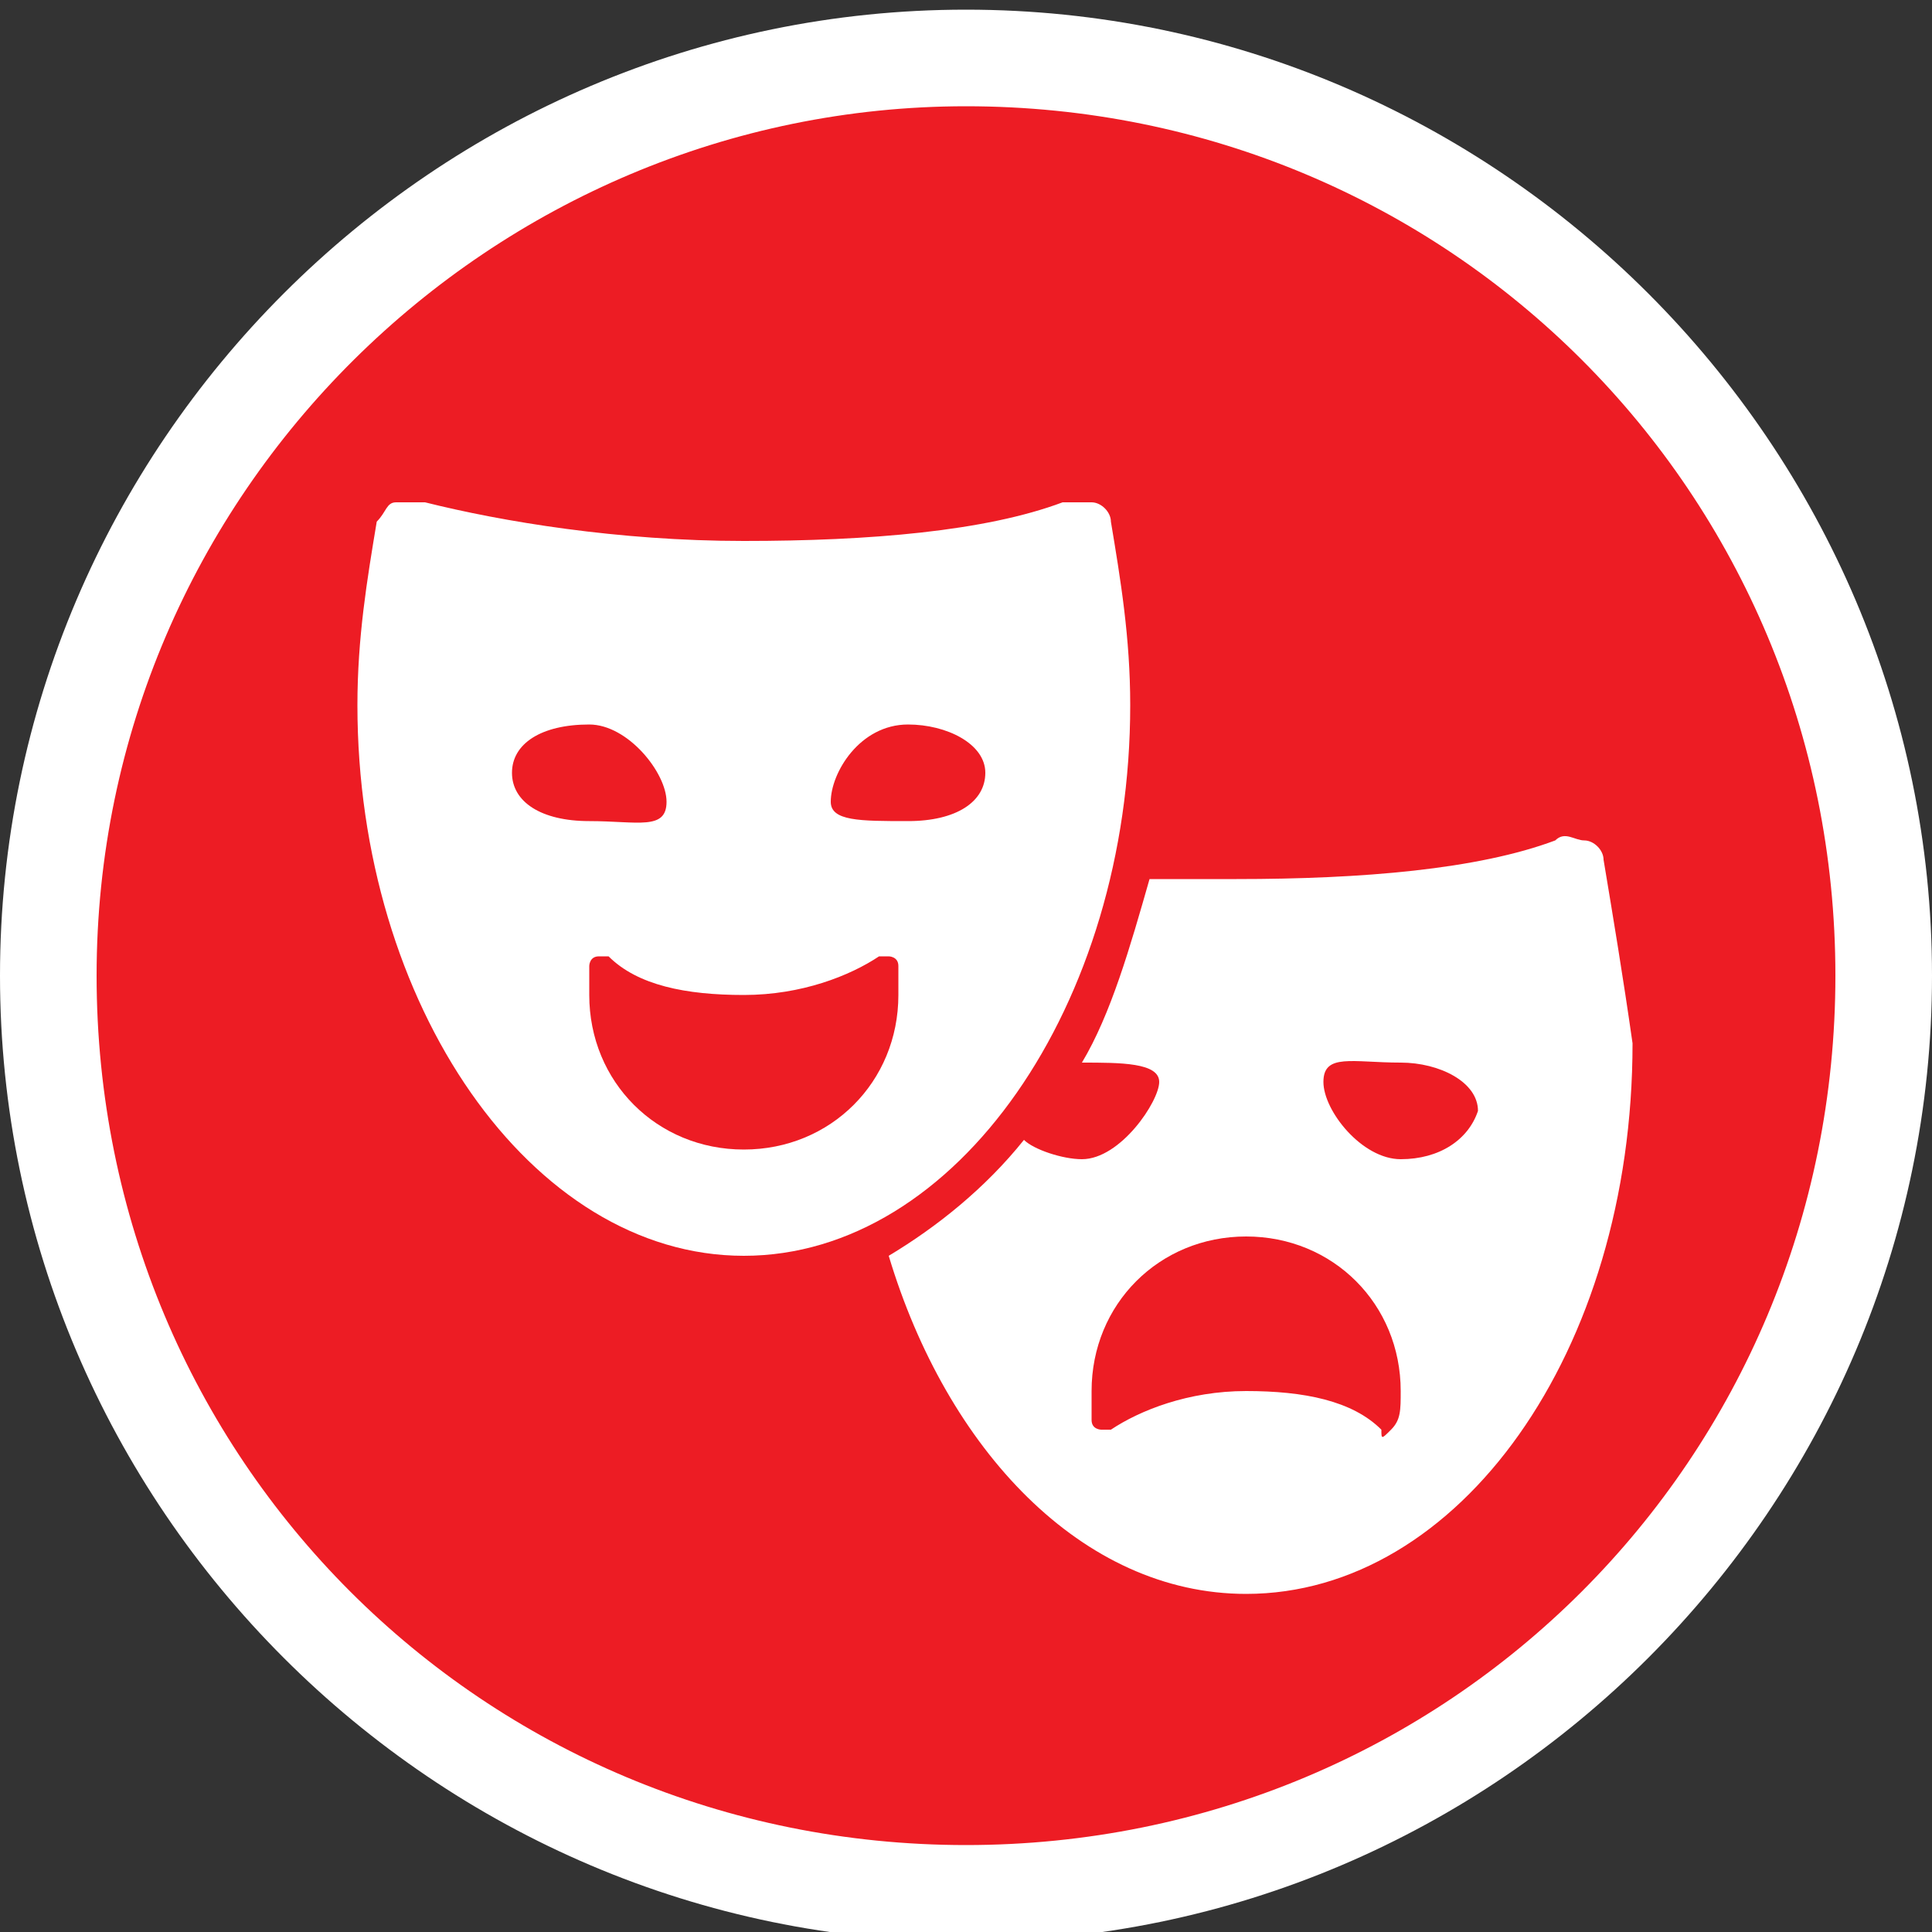
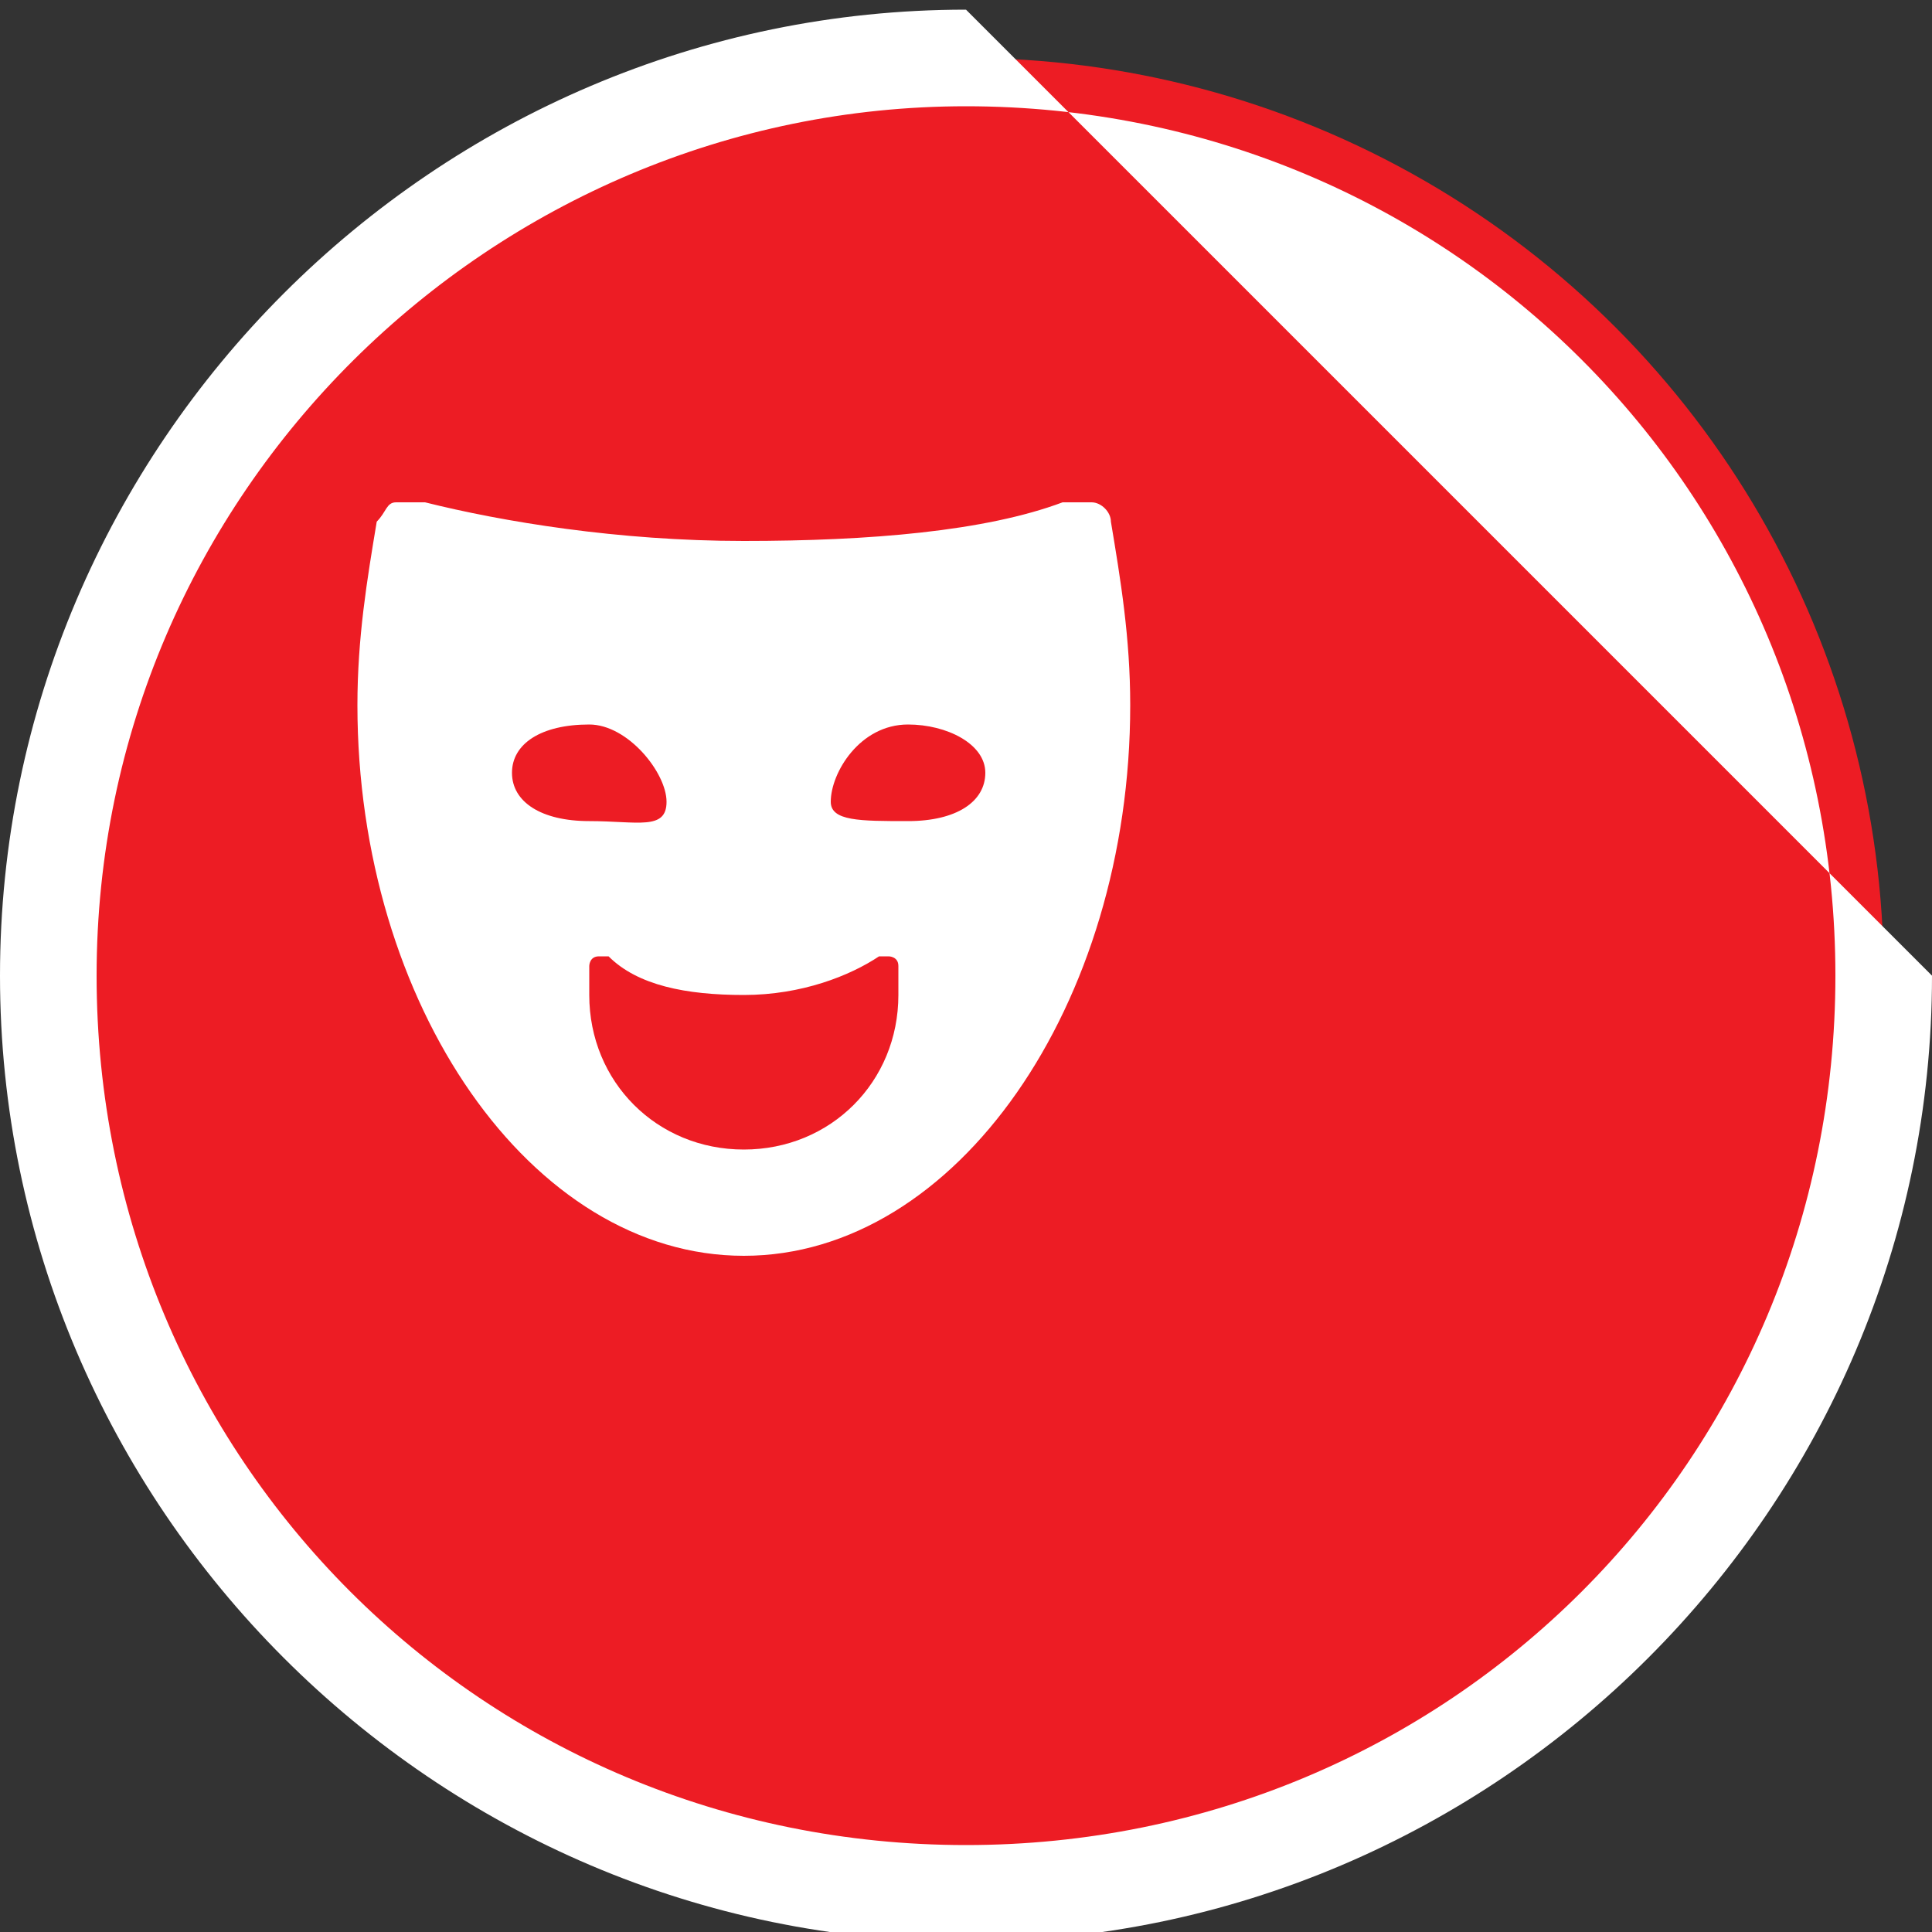
<svg xmlns="http://www.w3.org/2000/svg" width="20px" height="20px" version="1.1" id="Layer_1" x="0px" y="0px" viewBox="0 0 20 20" style="enable-background:new 0 0 20 20;" xml:space="preserve">
  <rect x="0" y="0" width="20" height="20" fill="#333333" stroke="none" />
  <style type="text/css">
	.st0{fill:#ED1C24;}
	.st1{fill:#FFFFFF;}
</style>
  <g>
    <circle class="st0" cx="10" cy="10.1" r="9.5" />
-     <path class="st1" d="M10,1.1c5,0,9,4,9,9s-4,9-9,9s-9-4-9-9S5.1,1.1,10,1.1 M10,0.1c-5.5,0-10,4.5-10,10s4.5,10,10,10s10-4.5,10-10   S15.5,0.1,10,0.1L10,0.1z" />
+     <path class="st1" d="M10,1.1c5,0,9,4,9,9s-4,9-9,9s-9-4-9-9S5.1,1.1,10,1.1 M10,0.1c-5.5,0-10,4.5-10,10s4.5,10,10,10s10-4.5,10-10   L10,0.1z" />
  </g>
  <g>
-     <path class="st1" d="M16.6,8.9c0-0.1-0.1-0.2-0.2-0.2c-0.1,0-0.2-0.1-0.3,0c-0.8,0.3-2,0.4-3.3,0.4c-0.3,0-0.6,0-0.9,0   c-0.2,0.7-0.4,1.4-0.7,1.9c0,0,0,0,0,0c0.4,0,0.8,0,0.8,0.2S11.6,12,11.2,12c-0.2,0-0.5-0.1-0.6-0.2c-0.4,0.5-0.9,0.9-1.4,1.2   c0.6,2,2,3.5,3.7,3.5c2.2,0,4-2.5,4-5.7C16.8,10.1,16.7,9.5,16.6,8.9z M14.4,14.8C14.4,14.9,14.4,14.9,14.4,14.8   c-0.1,0.1-0.1,0.1-0.1,0c-0.3-0.3-0.8-0.4-1.4-0.4c-0.6,0-1.1,0.2-1.4,0.4c0,0-0.1,0-0.1,0c0,0-0.1,0-0.1-0.1c0-0.1,0-0.2,0-0.3   c0-0.9,0.7-1.6,1.6-1.6s1.6,0.7,1.6,1.6C14.5,14.6,14.5,14.7,14.4,14.8z M14.5,12c-0.4,0-0.8-0.5-0.8-0.8c0-0.3,0.3-0.2,0.8-0.2   c0.4,0,0.8,0.2,0.8,0.5C15.2,11.8,14.9,12,14.5,12z" />
    <path class="st1" d="M11.7,7.3c0-0.7-0.1-1.3-0.2-1.9c0-0.1-0.1-0.2-0.2-0.2c0,0-0.1,0-0.2,0c0,0-0.1,0-0.1,0   c-0.8,0.3-2,0.4-3.3,0.4c-1.3,0-2.5-0.2-3.3-0.4c0,0-0.1,0-0.1,0c-0.1,0-0.1,0-0.2,0C4,5.2,4,5.3,3.9,5.4C3.8,6,3.7,6.6,3.7,7.3   c0,3.1,1.8,5.7,4,5.7C9.9,13,11.7,10.4,11.7,7.3z M5.3,8c0-0.3,0.3-0.5,0.8-0.5c0.4,0,0.8,0.5,0.8,0.8c0,0.3-0.3,0.2-0.8,0.2   C5.6,8.5,5.3,8.3,5.3,8z M7.7,11.9c-0.9,0-1.6-0.7-1.6-1.6c0-0.1,0-0.2,0-0.3c0,0,0-0.1,0.1-0.1c0,0,0.1,0,0.1,0   c0.3,0.3,0.8,0.4,1.4,0.4s1.1-0.2,1.4-0.4c0,0,0.1,0,0.1,0c0,0,0.1,0,0.1,0.1c0,0.1,0,0.2,0,0.3C9.3,11.2,8.6,11.9,7.7,11.9z    M8.6,8.3c0-0.3,0.3-0.8,0.8-0.8c0.4,0,0.8,0.2,0.8,0.5c0,0.3-0.3,0.5-0.8,0.5C8.9,8.5,8.6,8.5,8.6,8.3z" />
  </g>
</svg>